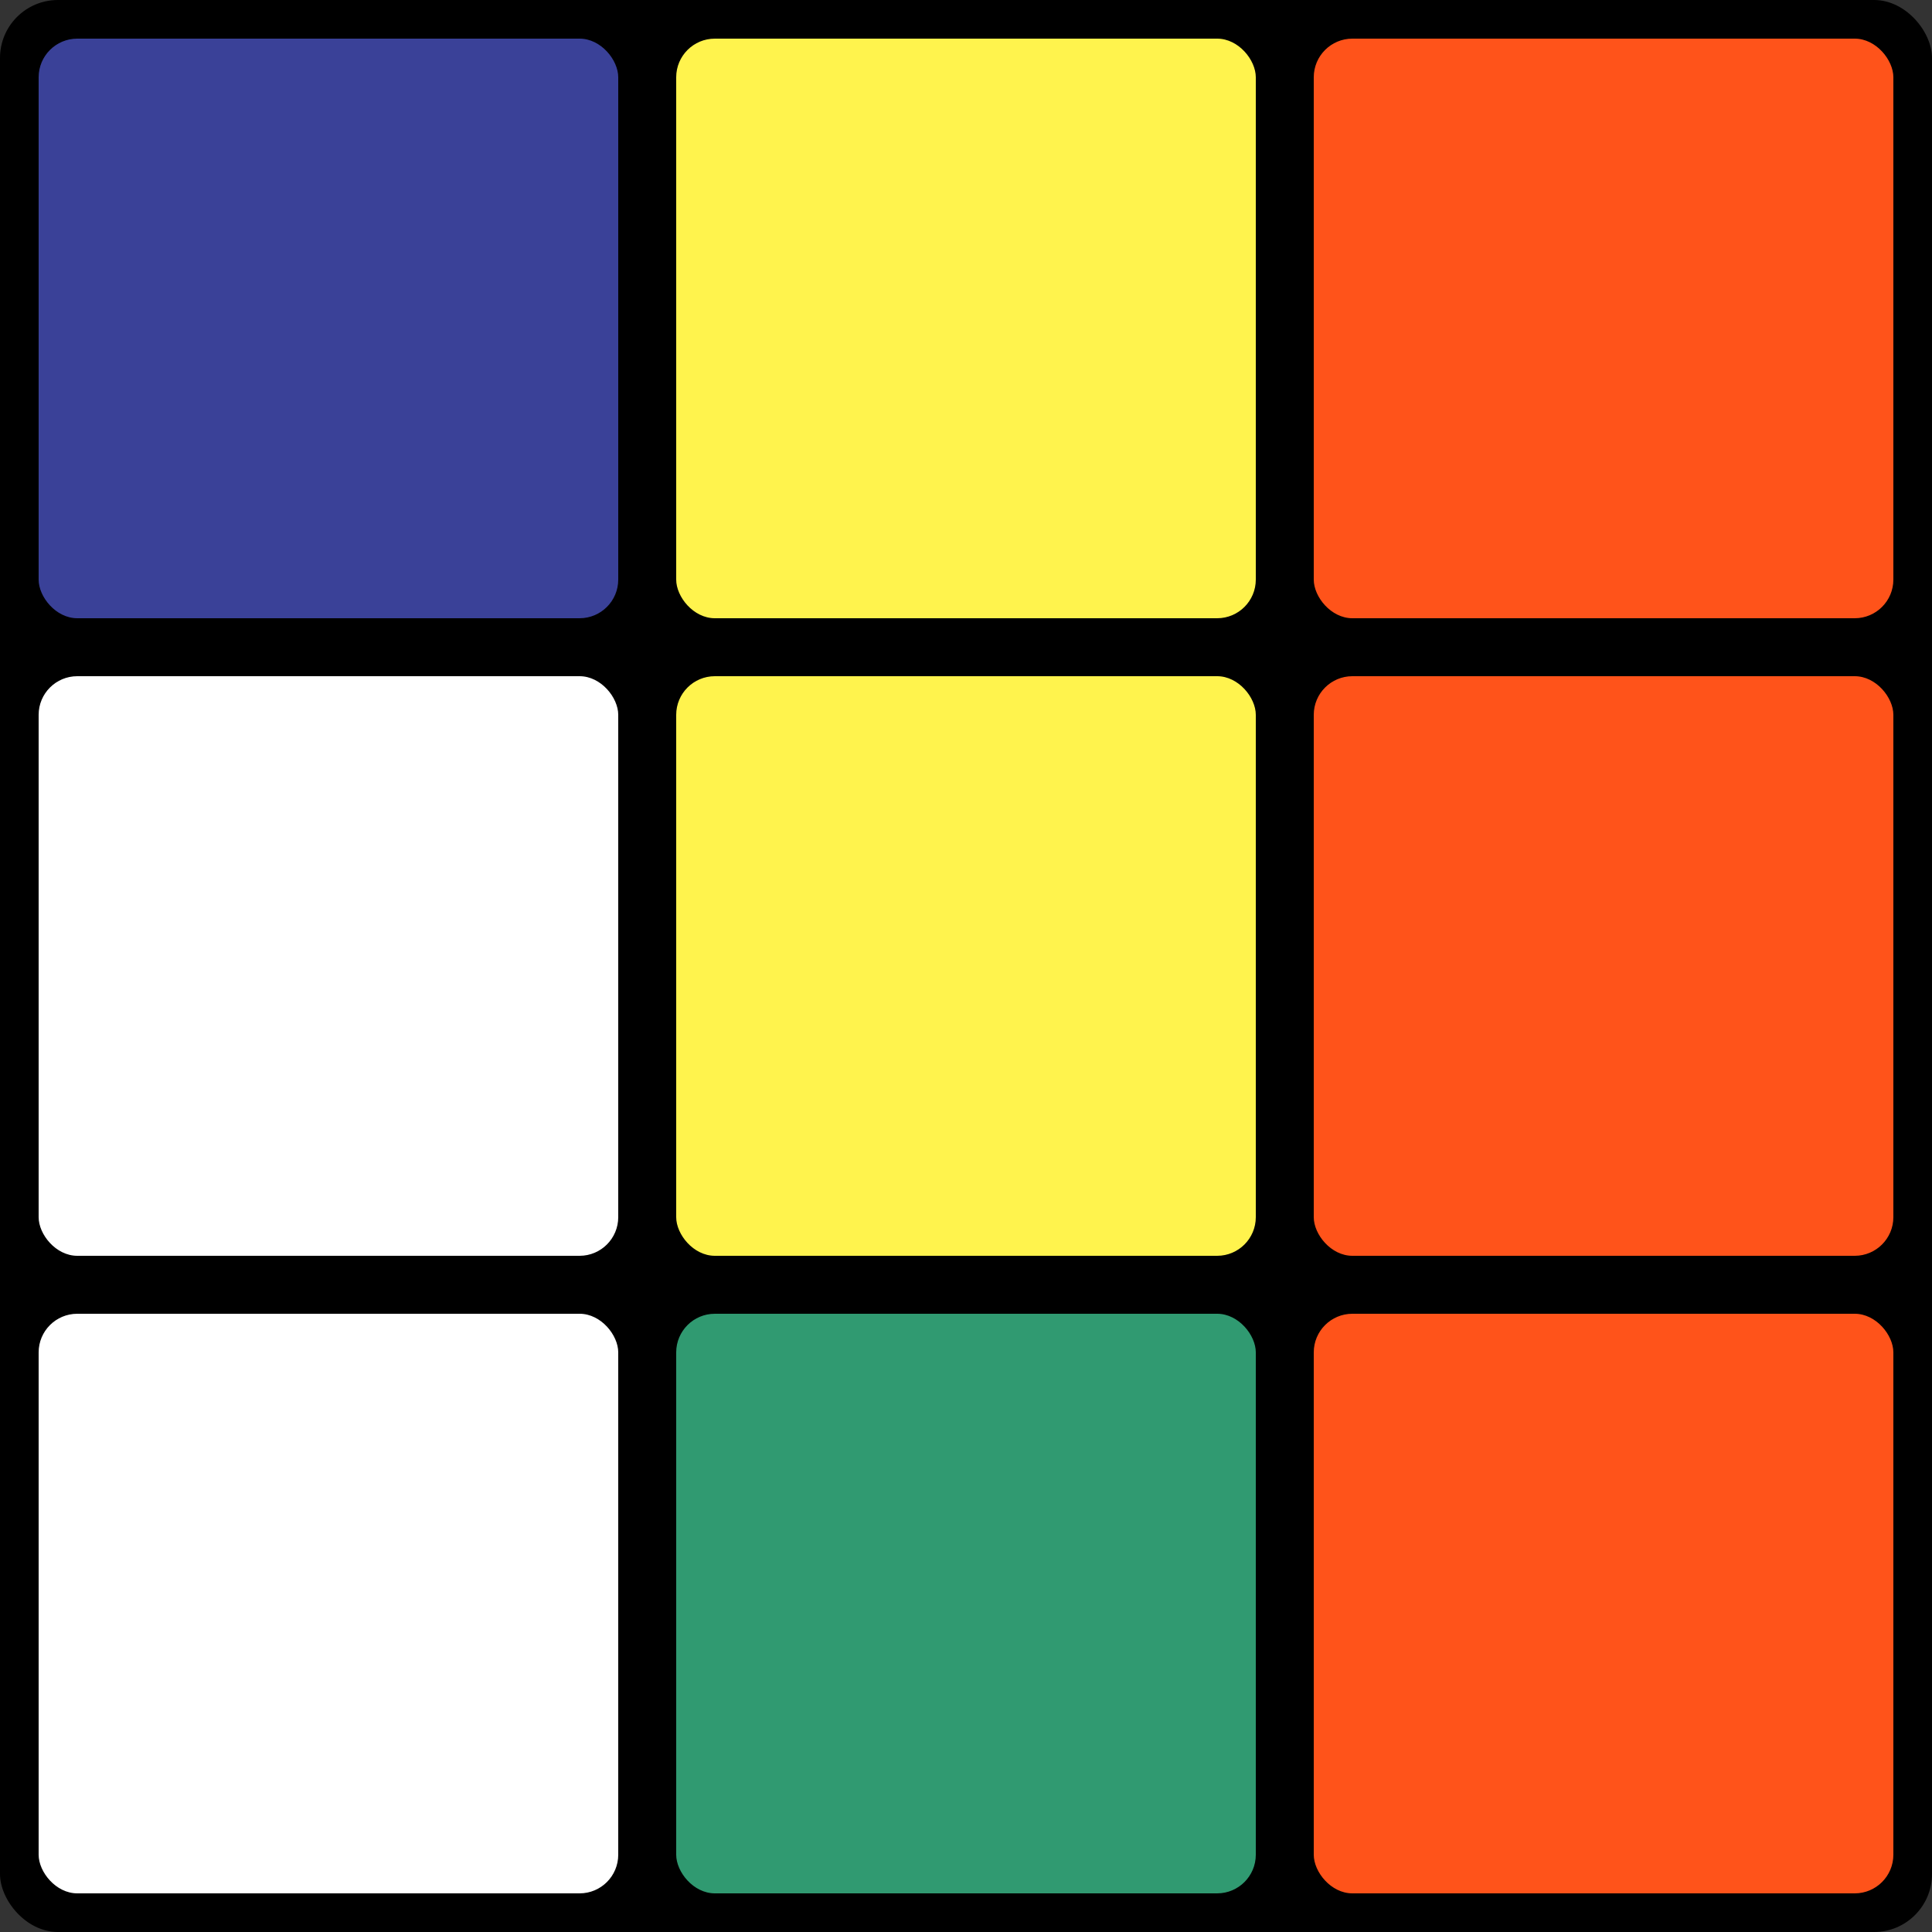
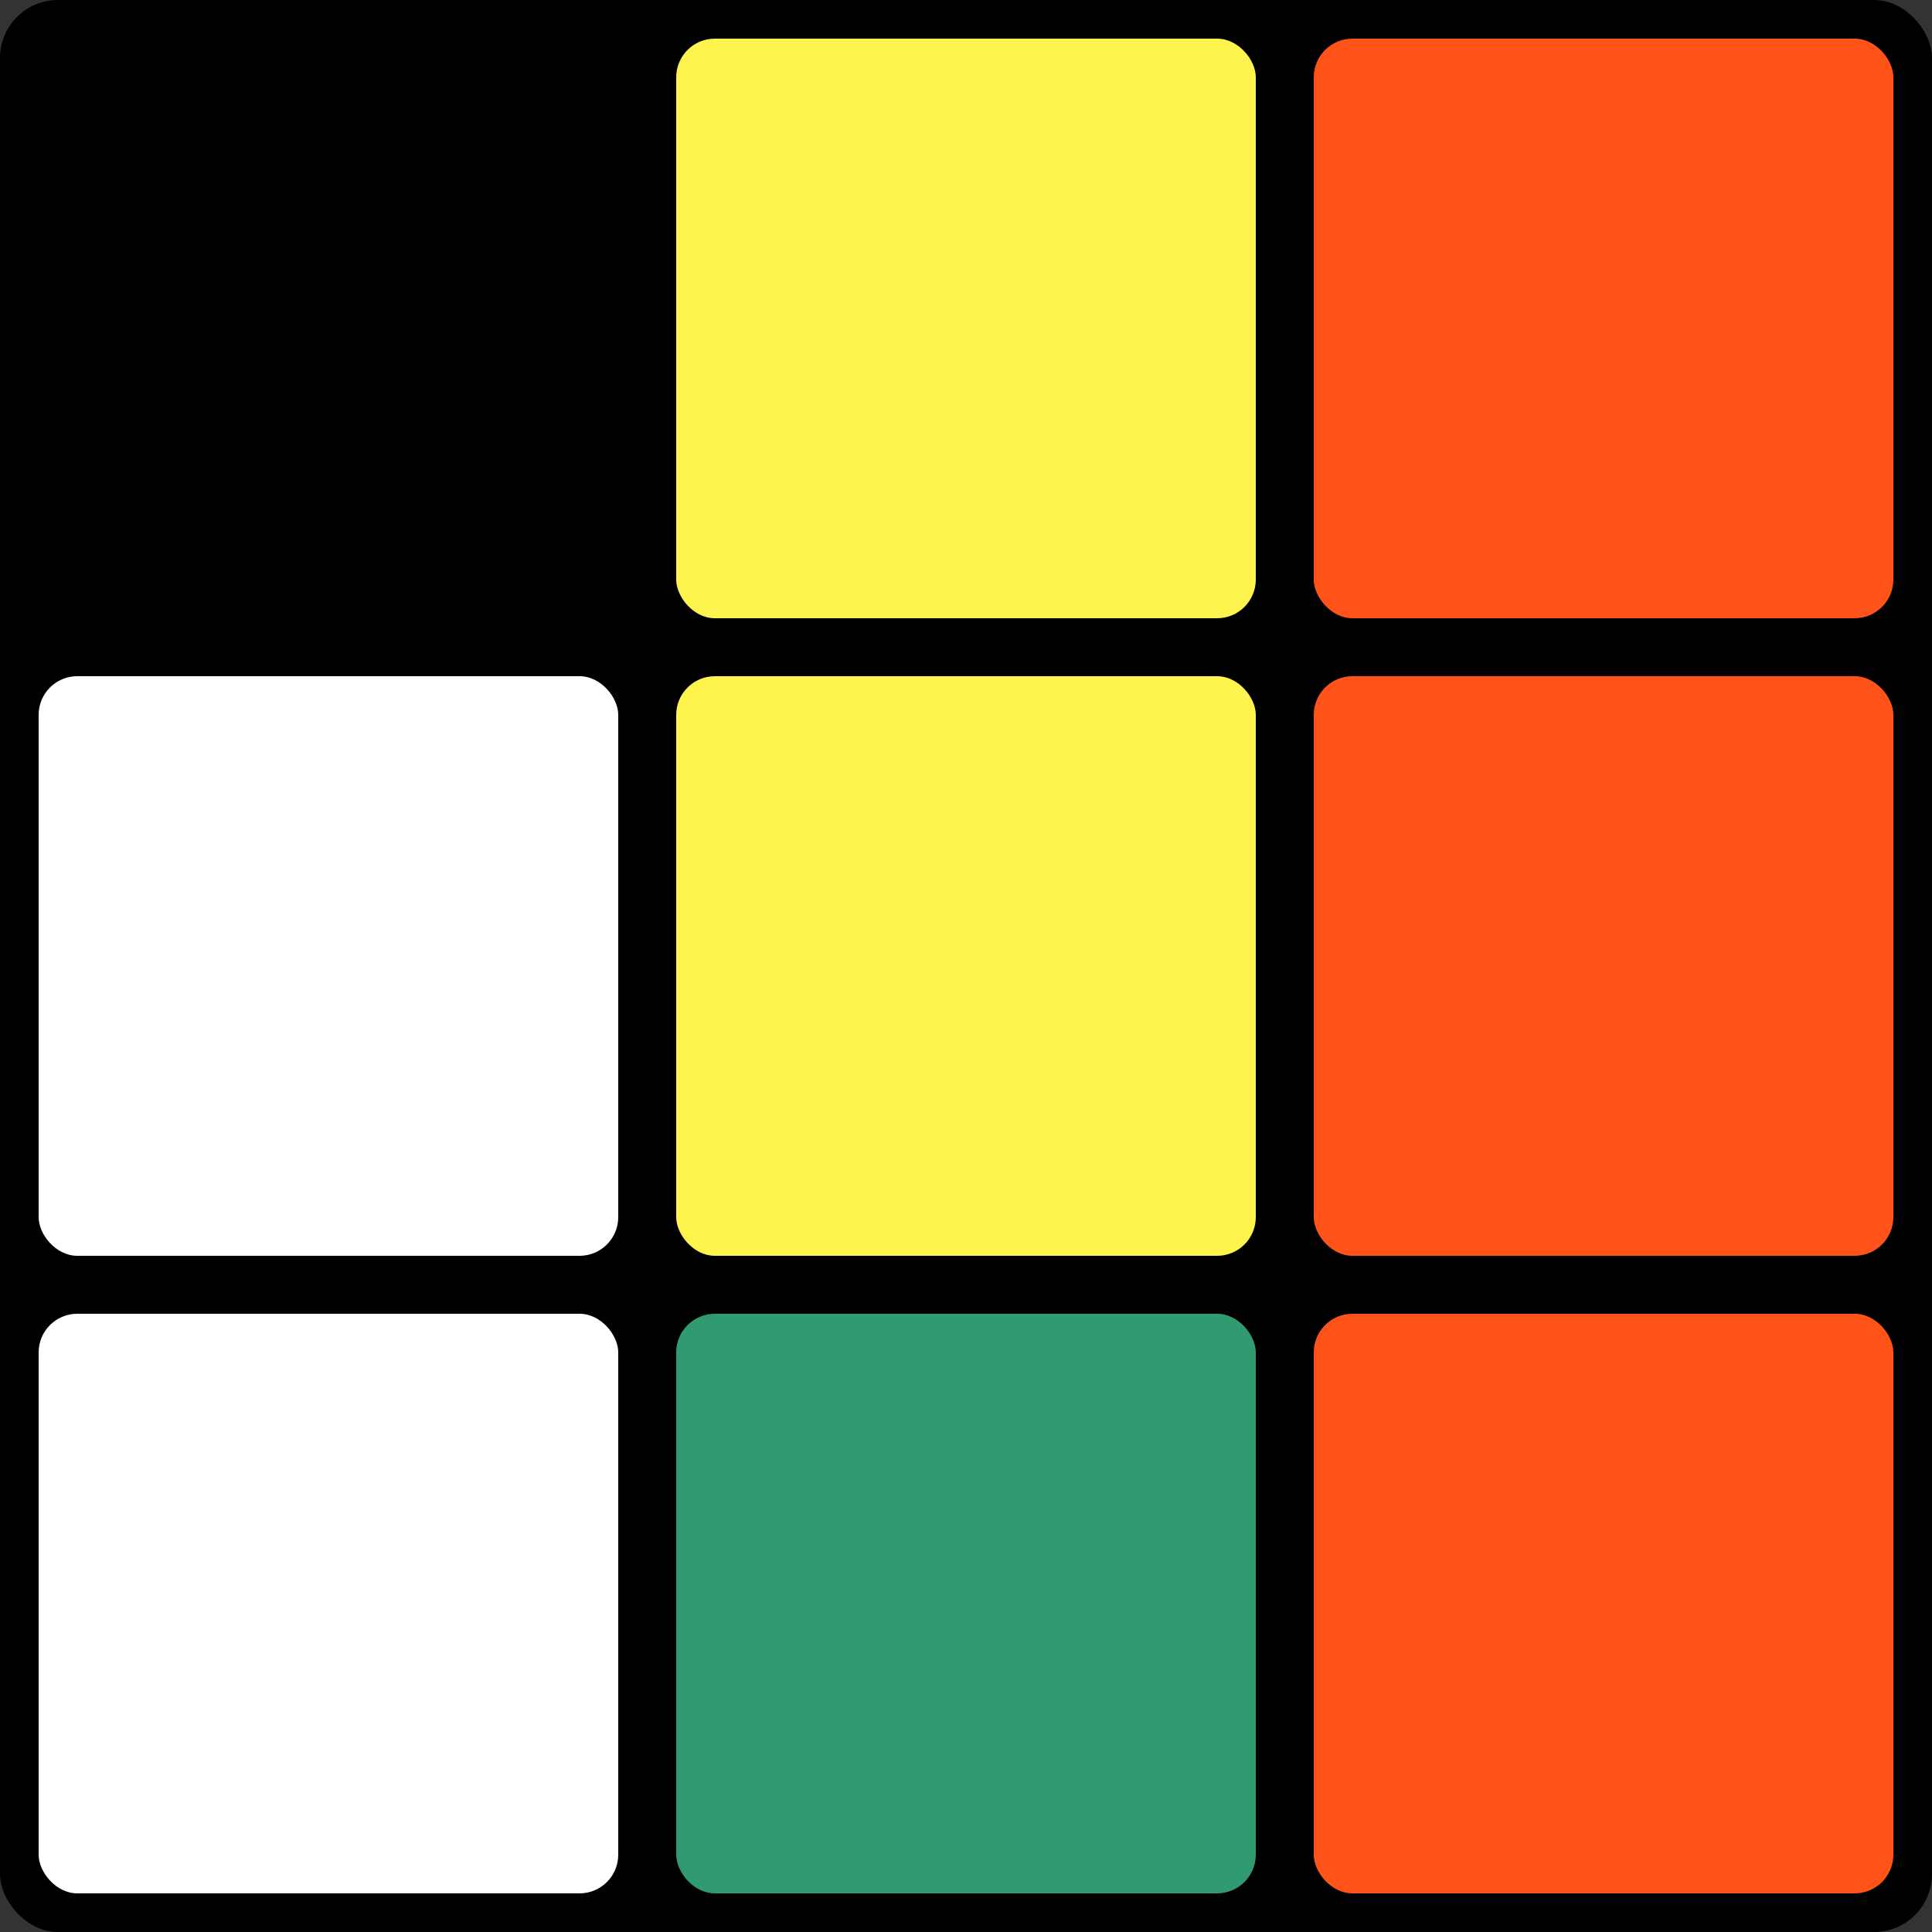
<svg xmlns="http://www.w3.org/2000/svg" width="100" height="100" viewBox="0 0 100 100" fill="none">
  <rect x="0" y="0" width="100" height="100" fill="#333333" stroke="none" />
  <rect x="100" y="100" width="100" height="100" rx="3" transform="rotate(180 100 100)" fill="black" />
  <rect x="98" y="98" width="30" height="30" rx="2" transform="rotate(180 98 98)" fill="#FF531A" />
  <rect x="98" y="65" width="30" height="30" rx="2" transform="rotate(180 98 65)" fill="#FF531A" />
  <rect x="98" y="32" width="30" height="30" rx="2" transform="rotate(180 98 32)" fill="#FF531A" />
  <rect x="65" y="98" width="30" height="30" rx="2" transform="rotate(180 65 98)" fill="#309A71" />
  <rect x="65" y="65" width="30" height="30" rx="2" transform="rotate(180 65 65)" fill="#FFF34D" />
  <rect x="65" y="32" width="30" height="30" rx="2" transform="rotate(180 65 32)" fill="#FFF34D" />
  <rect x="32" y="98" width="30" height="30" rx="2" transform="rotate(180 32 98)" fill="white" />
  <rect x="32" y="65" width="30" height="30" rx="2" transform="rotate(180 32 65)" fill="white" />
-   <rect x="32" y="32" width="30" height="30" rx="2" transform="rotate(180 32 32)" fill="#3A4198" />
</svg>